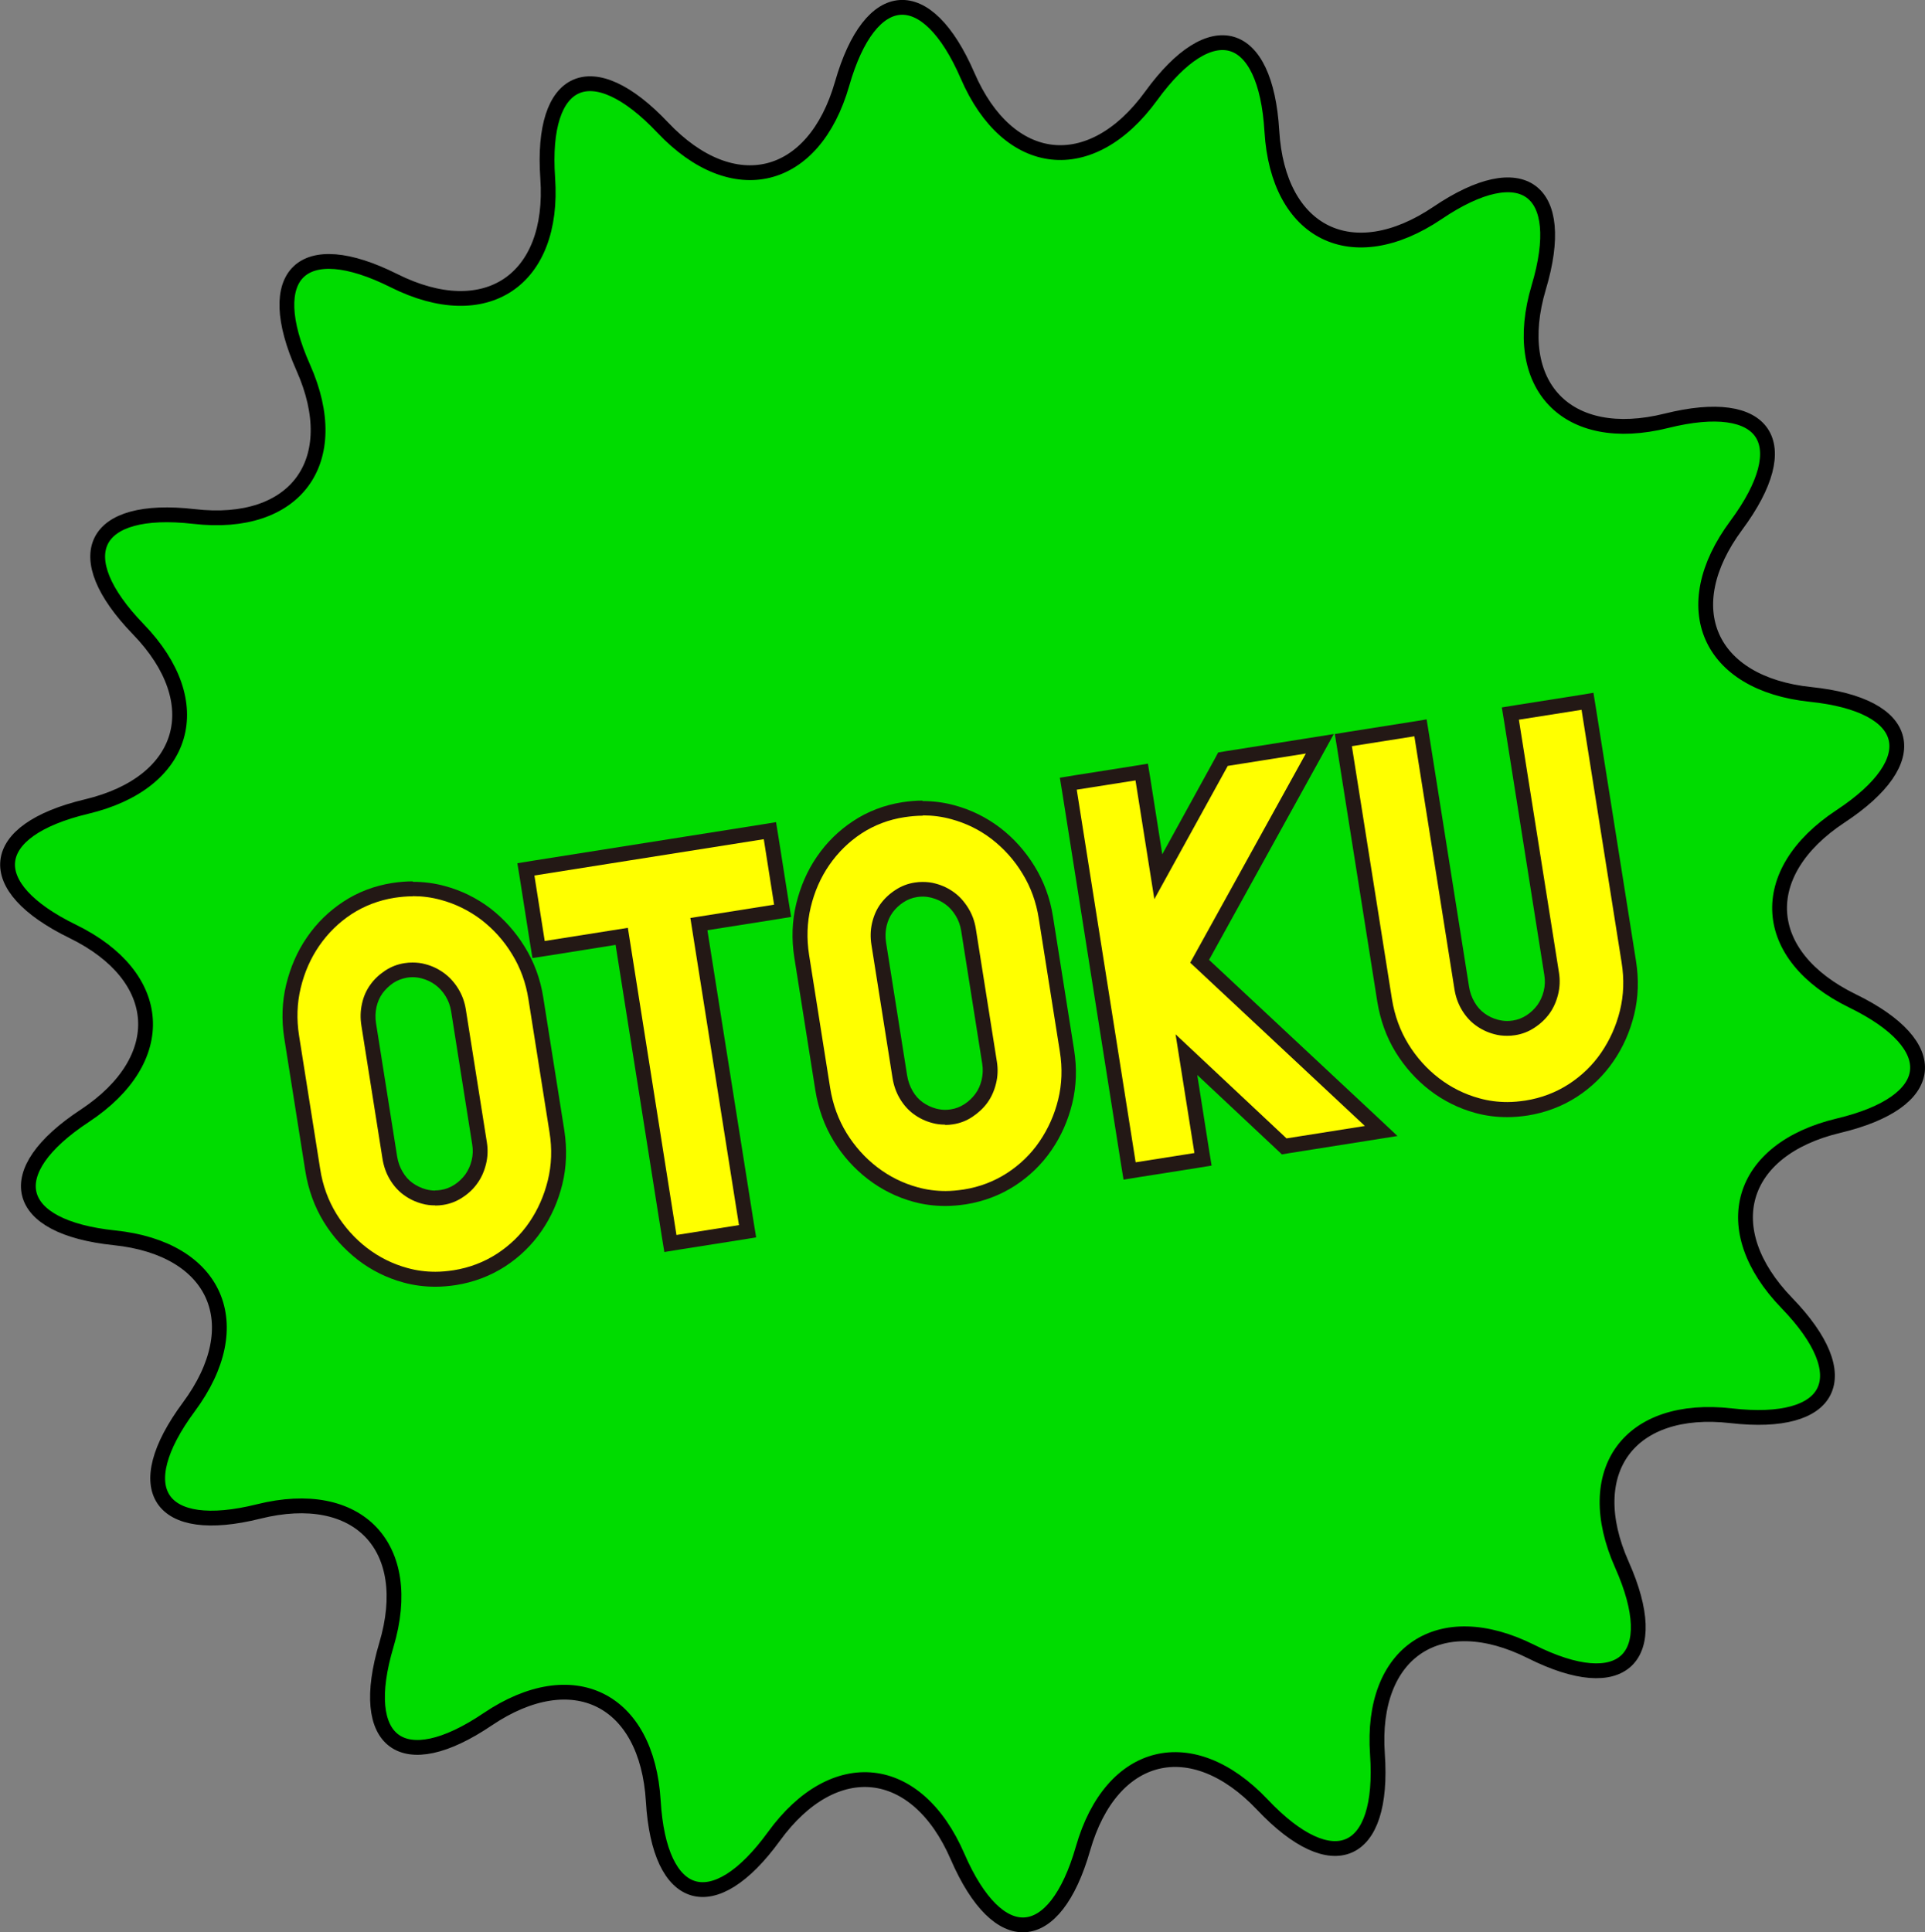
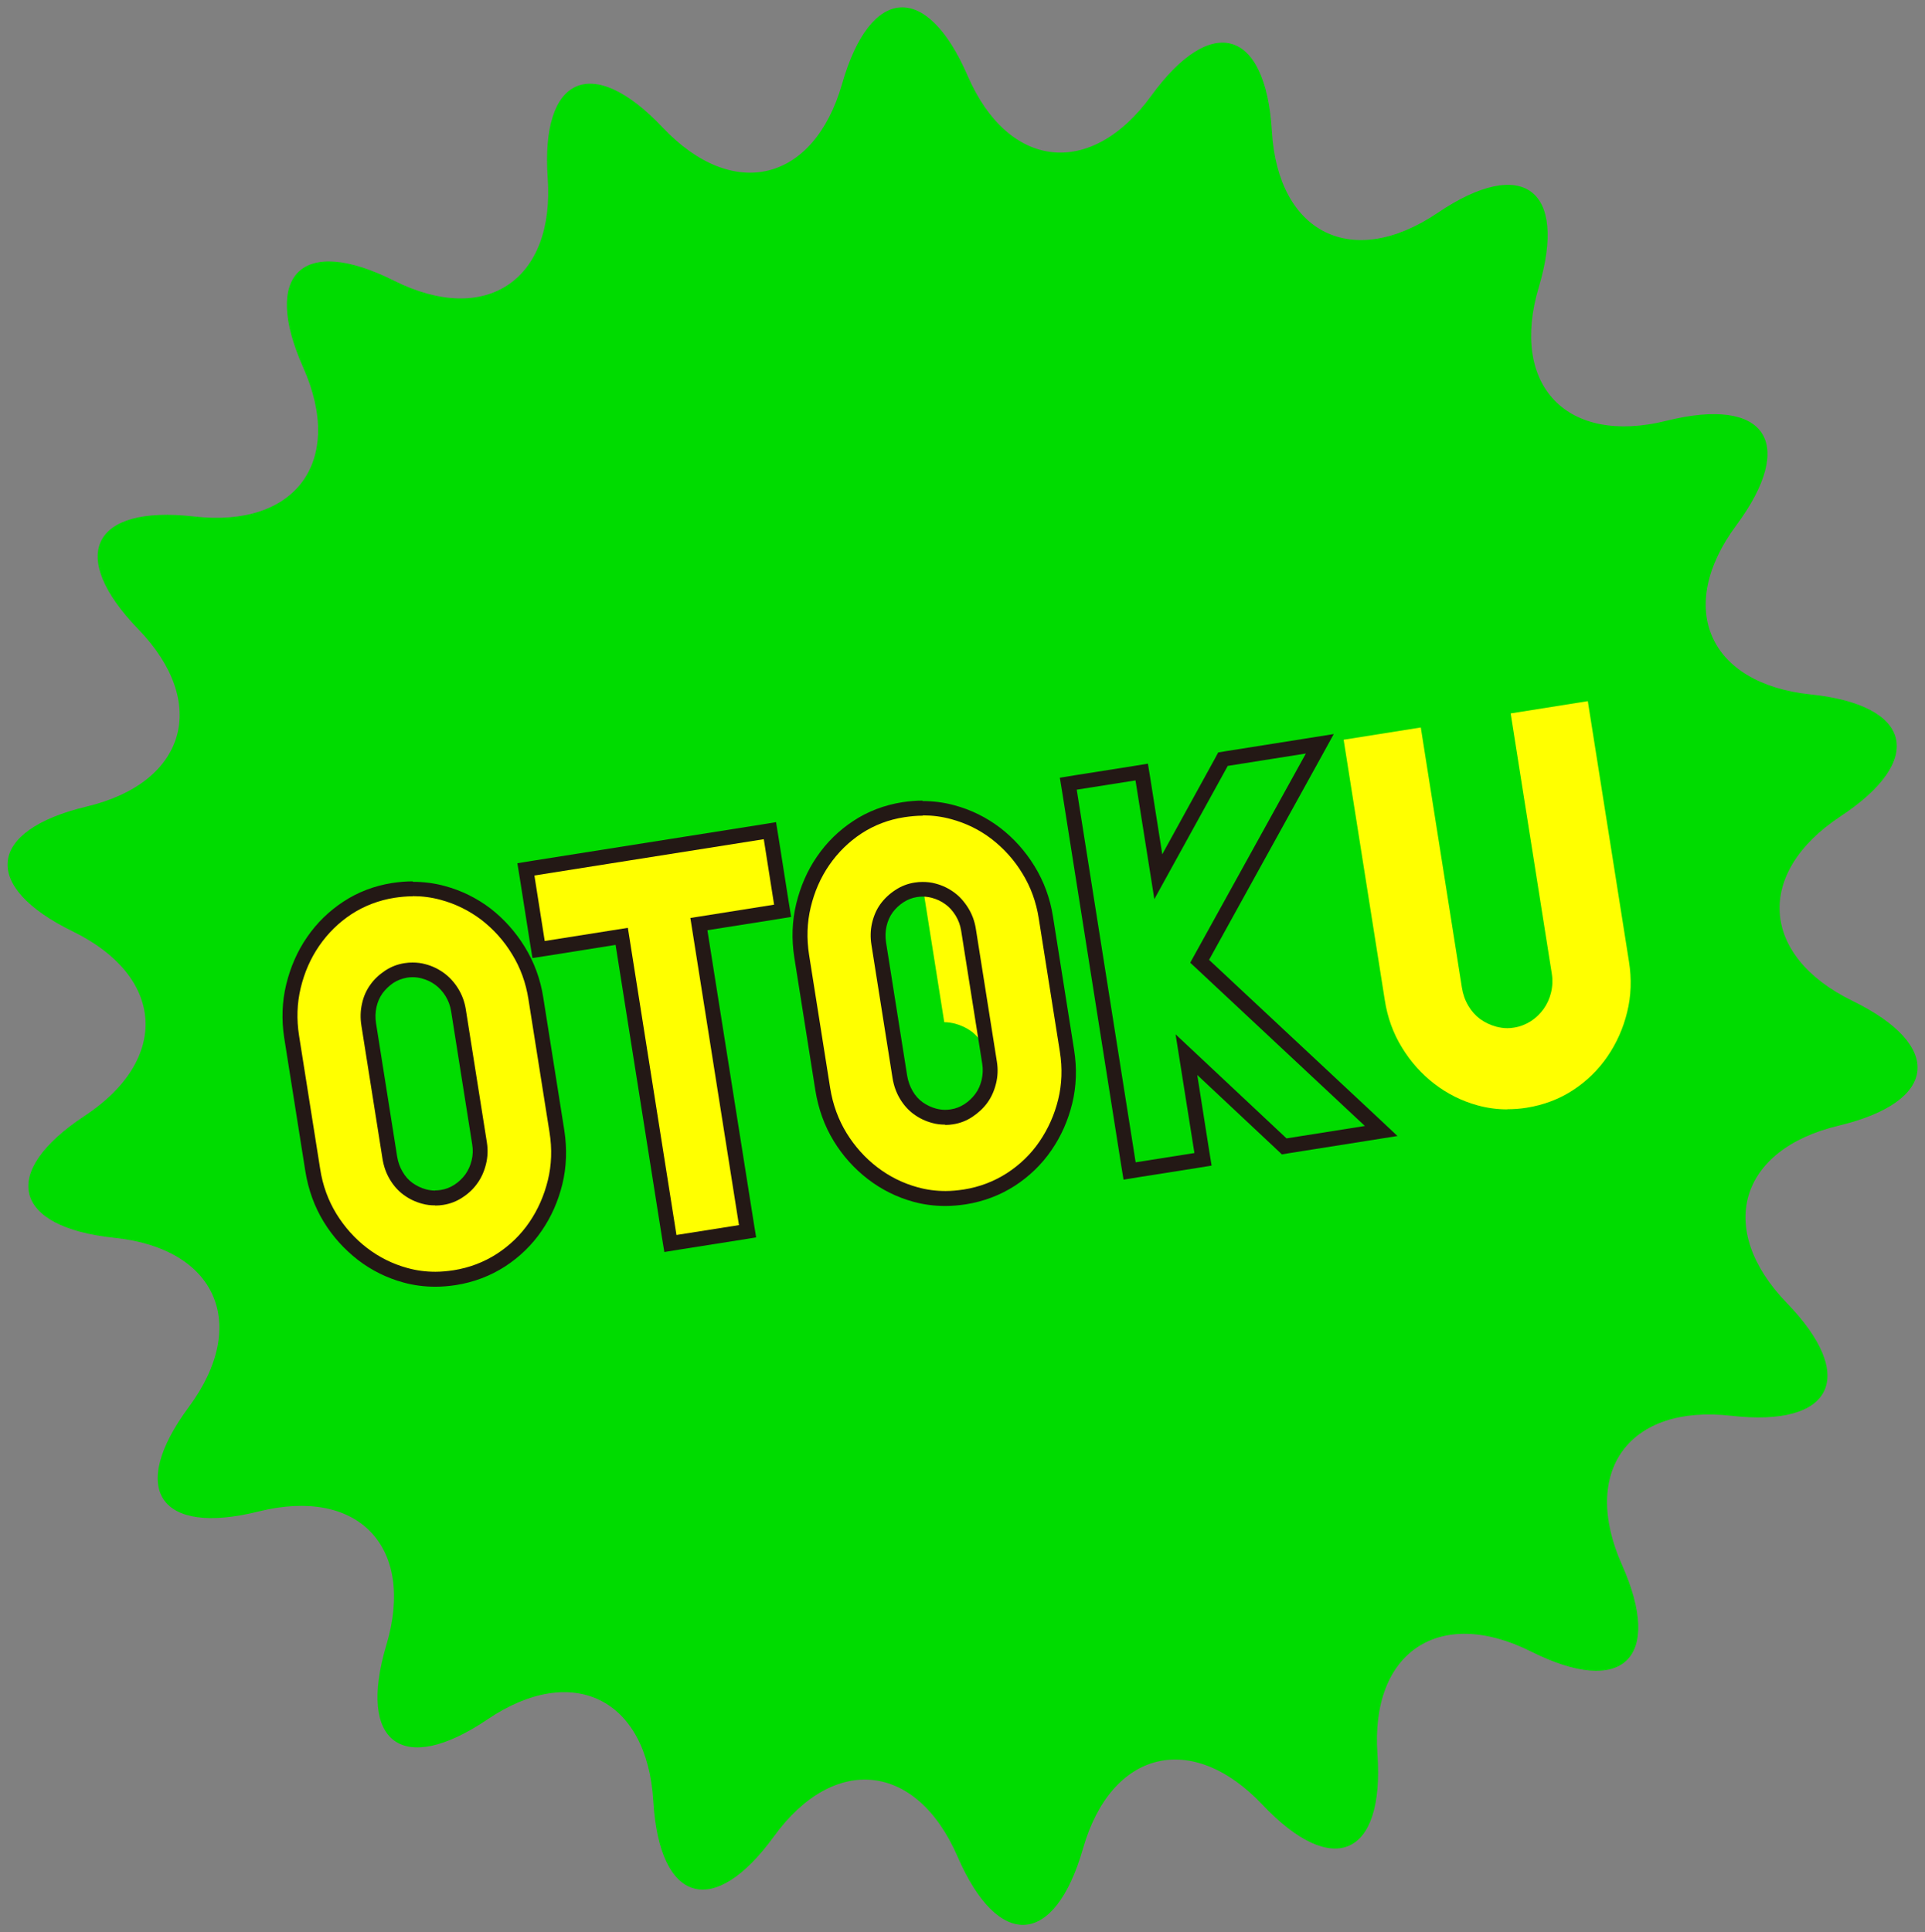
<svg xmlns="http://www.w3.org/2000/svg" id="_レイヤー_2" data-name="レイヤー 2" viewBox="0 0 128.74 129.22">
  <rect x="0" y="0" width="128.74" height="129.22" fill="#808080" stroke="none" />
  <defs>
    <style>
      .cls-1 {
        fill: #00dc00;
      }

      .cls-2 {
        fill: #ff0;
      }

      .cls-3 {
        fill: #231815;
      }

      .cls-4 {
        fill: none;
        stroke: #000;
        stroke-miterlimit: 10;
        stroke-width: .99px;
      }
    </style>
  </defs>
  <g id="artwork">
    <g>
      <g>
        <path class="cls-1" d="m64.71,5.06c2.72,6.29,8.25,6.9,12.28,1.35,4.03-5.55,7.66-4.49,8.07,2.36s5.39,9.31,11.08,5.47c5.68-3.84,8.73-1.6,6.77,4.97-1.96,6.57,1.88,10.59,8.54,8.93s8.75,1.48,4.67,6.99c-4.09,5.51-1.85,10.6,4.97,11.31,6.82.71,7.72,4.39,1.99,8.16-5.72,3.78-5.36,9.32.8,12.33,6.16,3,5.75,6.76-.92,8.35-6.67,1.59-8.23,6.93-3.46,11.86s3.09,8.32-3.72,7.54-10.1,3.69-7.31,9.96c2.79,6.26.06,8.88-6.07,5.81-6.13-3.07-10.76.02-10.28,6.86s-2.98,8.36-7.69,3.38c-4.71-4.98-10.11-3.66-12,2.93-1.89,6.59-5.66,6.84-8.39.54s-8.25-6.9-12.28-1.35c-4.03,5.55-7.66,4.49-8.07-2.36s-5.39-9.31-11.08-5.47c-5.68,3.84-8.73,1.6-6.77-4.97,1.96-6.57-1.88-10.59-8.54-8.93-6.65,1.66-8.75-1.48-4.67-6.99s1.85-10.6-4.97-11.31-7.72-4.39-1.99-8.16c5.72-3.78,5.36-9.32-.8-12.33-6.16-3-5.75-6.76.92-8.35s8.23-6.93,3.46-11.86-3.09-8.32,3.72-7.54c6.81.79,10.1-3.69,7.31-9.96-2.79-6.26-.06-8.88,6.07-5.81,6.13,3.07,10.76-.02,10.28-6.86-.48-6.84,2.98-8.36,7.69-3.38,4.71,4.98,10.11,3.66,12-2.93,1.89-6.59,5.66-6.84,8.39-.54Z" />
-         <path class="cls-4" d="m64.71,5.06c2.72,6.29,8.25,6.9,12.28,1.35,4.03-5.55,7.66-4.49,8.07,2.36s5.39,9.31,11.08,5.47c5.68-3.84,8.73-1.6,6.77,4.97-1.96,6.57,1.88,10.59,8.54,8.93s8.75,1.48,4.67,6.99c-4.09,5.51-1.85,10.6,4.97,11.31,6.82.71,7.72,4.39,1.99,8.16-5.72,3.78-5.36,9.32.8,12.33,6.16,3,5.75,6.76-.92,8.35-6.67,1.59-8.23,6.93-3.46,11.86s3.09,8.32-3.72,7.54-10.1,3.69-7.31,9.96c2.79,6.26.06,8.88-6.07,5.81-6.13-3.07-10.76.02-10.28,6.86s-2.98,8.36-7.69,3.38c-4.71-4.98-10.11-3.66-12,2.93-1.89,6.59-5.66,6.84-8.39.54s-8.25-6.9-12.28-1.35c-4.03,5.55-7.66,4.49-8.07-2.36s-5.39-9.31-11.08-5.47c-5.68,3.84-8.73,1.6-6.77-4.97,1.96-6.57-1.88-10.59-8.54-8.93-6.65,1.66-8.75-1.48-4.67-6.99s1.85-10.6-4.97-11.31-7.72-4.39-1.99-8.16c5.72-3.78,5.36-9.32-.8-12.33-6.16-3-5.75-6.76.92-8.35s8.23-6.93,3.46-11.86-3.09-8.32,3.72-7.54c6.81.79,10.1-3.69,7.31-9.96-2.79-6.26-.06-8.88,6.07-5.81,6.13,3.07,10.76-.02,10.28-6.86-.48-6.84,2.98-8.36,7.69-3.38,4.71,4.98,10.11,3.66,12-2.93,1.89-6.59,5.66-6.84,8.39-.54Z" />
      </g>
      <g>
        <g>
          <path class="cls-2" d="m29.12,85.54c-.68,0-1.35-.09-2-.27-1.04-.28-2.01-.77-2.87-1.43-.86-.66-1.59-1.47-2.17-2.42-.58-.95-.98-2.02-1.16-3.2l-1.41-8.9c-.18-1.15-.14-2.29.12-3.38.26-1.09.7-2.1,1.32-2.99.62-.9,1.39-1.65,2.29-2.24.91-.6,1.95-.99,3.07-1.17.43-.07.87-.1,1.29-.1.68,0,1.35.09,2.01.26,1.06.28,2.03.76,2.89,1.42.86.66,1.59,1.48,2.18,2.44.59.96.98,2.03,1.16,3.18l1.41,8.9c.19,1.18.15,2.32-.12,3.41-.26,1.08-.71,2.08-1.32,2.97-.62.9-1.39,1.65-2.31,2.25-.92.6-1.96.99-3.09,1.17-.43.07-.87.1-1.29.1Zm-1.51-20.68c-.15,0-.3.01-.45.04-.41.06-.77.2-1.11.42-.34.22-.63.5-.86.82-.23.31-.39.68-.48,1.09-.09.42-.1.85-.03,1.28l1.41,8.9c.07.44.21.84.43,1.21.21.36.48.66.79.89.32.23.68.4,1.07.51.24.06.48.1.73.1.15,0,.3-.01.46-.04.4-.06.77-.21,1.11-.42.34-.22.63-.5.86-.82.23-.32.4-.69.5-1.11.1-.41.12-.84.05-1.27l-1.41-8.9c-.07-.43-.22-.83-.44-1.2-.23-.37-.5-.67-.82-.89-.32-.23-.68-.41-1.07-.51-.24-.06-.49-.1-.73-.1Z" />
          <path class="cls-3" d="m27.6,59.93c.64,0,1.26.08,1.88.25,1,.27,1.9.72,2.72,1.34.81.63,1.5,1.39,2.05,2.3.56.91.92,1.91,1.09,3l1.41,8.9c.18,1.12.14,2.19-.11,3.21-.25,1.02-.66,1.96-1.24,2.81-.58.85-1.31,1.55-2.17,2.11-.87.56-1.83.93-2.9,1.1-.41.06-.81.1-1.21.1-.64,0-1.26-.08-1.87-.25-.99-.27-1.89-.72-2.7-1.34-.81-.62-1.5-1.39-2.05-2.28-.55-.9-.92-1.9-1.09-3.02l-1.41-8.9c-.17-1.09-.14-2.15.11-3.19.25-1.04.66-1.98,1.24-2.82.58-.84,1.3-1.55,2.15-2.11.86-.56,1.82-.93,2.88-1.1.41-.06.82-.1,1.22-.1m1.5,20.68c.18,0,.35-.01.53-.04.47-.07.91-.24,1.3-.5.4-.26.73-.57.99-.94.27-.37.46-.8.58-1.28.12-.48.14-.97.06-1.47l-1.41-8.9c-.08-.5-.25-.96-.51-1.38-.26-.42-.58-.77-.95-1.04-.37-.27-.78-.47-1.24-.59-.28-.08-.57-.11-.86-.11-.18,0-.35.01-.53.04-.47.07-.91.24-1.3.5-.39.26-.73.57-.99.94-.27.37-.46.8-.56,1.27-.11.48-.12.97-.04,1.47l1.41,8.9c.08.5.24.96.49,1.38.25.42.56.77.93,1.04.37.27.78.47,1.24.59.28.08.57.11.86.11m-1.5-21.67c-.45,0-.91.04-1.37.11-1.2.19-2.3.61-3.27,1.25-.96.63-1.78,1.43-2.43,2.38-.65.94-1.11,2.01-1.39,3.16-.28,1.16-.32,2.36-.13,3.58l1.41,8.9c.2,1.24.61,2.38,1.23,3.39.61,1,1.39,1.85,2.29,2.55.91.7,1.94,1.21,3.05,1.51.69.19,1.41.28,2.13.28.45,0,.91-.04,1.37-.11,1.2-.19,2.3-.61,3.28-1.24.97-.63,1.8-1.43,2.45-2.38.65-.94,1.11-1.99,1.39-3.13.28-1.15.32-2.36.13-3.6l-1.41-8.9c-.19-1.22-.61-2.35-1.23-3.36-.62-1.01-1.39-1.87-2.29-2.57-.92-.7-1.95-1.21-3.07-1.51-.7-.19-1.41-.28-2.13-.28h0Zm1.5,20.68c-.2,0-.4-.03-.6-.08-.34-.09-.64-.24-.91-.43-.26-.19-.48-.43-.66-.74-.19-.32-.31-.66-.37-1.03l-1.41-8.9c-.06-.37-.05-.74.03-1.1.08-.35.21-.64.4-.91.2-.27.44-.5.73-.7.28-.18.58-.29.91-.35.13-.02.25-.03.38-.03.2,0,.41.03.6.08.34.09.64.23.91.43.27.2.49.44.69.76.19.31.31.64.37,1.01l1.41,8.9c.06.37.05.72-.04,1.08-.09.36-.23.66-.42.93-.2.27-.44.5-.73.69-.28.18-.58.3-.92.35-.13.02-.26.03-.38.03h0Z" />
        </g>
        <g>
          <polygon class="cls-2" points="41.58 62.61 36.02 63.49 35.17 58.14 51.5 55.55 52.34 60.91 46.75 61.8 50 82.34 44.83 83.15 41.58 62.61" />
          <path class="cls-3" d="m51.08,56.12l.69,4.38-5.6.89,3.25,20.54-4.18.66-3.25-20.54-5.56.88-.69-4.38,15.35-2.43m.82-1.14l-.98.16-15.35,2.43-.98.16.16.98.69,4.38.16.98.98-.15,4.58-.73,3.1,19.56.16.98.98-.16,4.18-.66.98-.16-.16-.98-3.1-19.56,4.62-.73.98-.16-.16-.98-.69-4.38-.16-.98h0Z" />
        </g>
        <g>
-           <path class="cls-2" d="m63.25,80.14c-.68,0-1.35-.09-1.99-.27-1.05-.29-2.01-.77-2.87-1.43-.86-.66-1.59-1.47-2.17-2.42-.58-.95-.98-2.02-1.16-3.2l-1.41-8.9c-.18-1.15-.14-2.29.12-3.38.26-1.09.7-2.1,1.31-2.99.62-.9,1.39-1.65,2.29-2.24.91-.6,1.94-.99,3.07-1.17.43-.07.87-.1,1.29-.1.68,0,1.35.09,2.01.26,1.06.28,2.03.76,2.89,1.42.86.66,1.59,1.48,2.18,2.44.59.96.98,2.03,1.16,3.18l1.41,8.9c.19,1.17.15,2.32-.12,3.4-.26,1.08-.71,2.08-1.32,2.97-.61.9-1.39,1.65-2.31,2.25-.92.6-1.96.99-3.09,1.17-.43.07-.87.1-1.29.1Zm-1.51-20.68c-.15,0-.3.01-.46.04-.41.06-.77.2-1.11.42-.34.22-.63.5-.86.82-.23.31-.39.68-.48,1.09-.09.42-.1.85-.03,1.28l1.41,8.9c.07.43.21.84.43,1.21.21.36.48.66.79.89.32.23.68.4,1.07.51.24.06.48.1.73.1.15,0,.3-.01.46-.04.4-.06.77-.21,1.11-.42.34-.22.63-.5.86-.82.23-.32.4-.69.5-1.1.1-.41.12-.84.05-1.27l-1.41-8.9c-.07-.43-.22-.83-.44-1.2-.23-.36-.5-.67-.81-.9-.32-.23-.68-.4-1.08-.51-.24-.06-.48-.1-.73-.1Z" />
+           <path class="cls-2" d="m63.25,80.14c-.68,0-1.35-.09-1.99-.27-1.05-.29-2.01-.77-2.87-1.43-.86-.66-1.59-1.47-2.17-2.42-.58-.95-.98-2.02-1.16-3.2l-1.41-8.9c-.18-1.15-.14-2.29.12-3.38.26-1.09.7-2.1,1.31-2.99.62-.9,1.39-1.65,2.29-2.24.91-.6,1.94-.99,3.07-1.17.43-.07.87-.1,1.29-.1.68,0,1.35.09,2.01.26,1.06.28,2.03.76,2.89,1.42.86.66,1.59,1.48,2.18,2.44.59.96.98,2.03,1.16,3.18l1.41,8.9c.19,1.17.15,2.32-.12,3.4-.26,1.08-.71,2.08-1.32,2.97-.61.9-1.39,1.65-2.31,2.25-.92.6-1.96.99-3.09,1.17-.43.07-.87.1-1.29.1Zm-1.51-20.68c-.15,0-.3.01-.46.04-.41.06-.77.2-1.11.42-.34.22-.63.5-.86.82-.23.31-.39.68-.48,1.09-.09.42-.1.85-.03,1.28l1.41,8.9c.07.43.21.84.43,1.21.21.36.48.66.79.89.32.23.68.4,1.07.51.24.06.48.1.73.1.15,0,.3-.01.46-.04.4-.06.77-.21,1.11-.42.34-.22.63-.5.86-.82.23-.32.4-.69.5-1.1.1-.41.12-.84.05-1.27c-.07-.43-.22-.83-.44-1.2-.23-.36-.5-.67-.81-.9-.32-.23-.68-.4-1.08-.51-.24-.06-.48-.1-.73-.1Z" />
          <path class="cls-3" d="m61.73,54.53c.64,0,1.26.08,1.88.25,1,.27,1.9.71,2.72,1.34.81.63,1.5,1.39,2.05,2.3.56.91.92,1.91,1.09,3l1.41,8.9c.18,1.12.14,2.19-.11,3.21-.25,1.02-.67,1.96-1.25,2.81-.58.85-1.31,1.55-2.17,2.11-.87.56-1.83.93-2.9,1.1-.41.06-.81.1-1.21.1-.64,0-1.26-.08-1.87-.25-.99-.27-1.89-.72-2.7-1.34-.81-.62-1.5-1.39-2.05-2.28-.55-.9-.92-1.9-1.1-3.02l-1.41-8.9c-.17-1.09-.14-2.15.11-3.19.25-1.04.66-1.98,1.24-2.82.58-.84,1.3-1.55,2.15-2.11.86-.56,1.82-.93,2.88-1.09.41-.06.81-.1,1.21-.1m1.5,20.68c.18,0,.35-.01.53-.04.47-.07.91-.24,1.3-.5.39-.26.73-.57,1-.94.27-.37.46-.8.58-1.28.12-.48.14-.97.06-1.47l-1.41-8.9c-.08-.5-.25-.96-.51-1.38-.26-.42-.57-.77-.94-1.04-.37-.27-.78-.47-1.24-.59-.28-.08-.57-.11-.86-.11-.18,0-.35.01-.53.04-.47.07-.91.24-1.3.5-.4.26-.73.57-1,.94-.27.37-.45.8-.56,1.27-.11.48-.12.97-.04,1.46l1.41,8.9c.08.5.24.96.49,1.38.25.42.56.77.93,1.04.37.27.78.47,1.24.59.28.08.57.11.86.11m-1.5-21.67h0c-.45,0-.91.04-1.37.11-1.2.19-2.3.61-3.27,1.25-.96.63-1.78,1.43-2.43,2.38-.65.94-1.11,2.01-1.39,3.16-.28,1.16-.32,2.36-.13,3.58l1.41,8.9c.2,1.24.61,2.38,1.23,3.39.61,1,1.38,1.85,2.29,2.55.91.7,1.94,1.21,3.04,1.51.69.19,1.41.28,2.13.28.45,0,.91-.04,1.37-.11,1.2-.19,2.3-.61,3.28-1.24.97-.63,1.8-1.43,2.45-2.38.65-.94,1.11-1.99,1.39-3.13.28-1.15.32-2.36.12-3.6l-1.41-8.9c-.19-1.22-.61-2.35-1.23-3.36-.62-1.01-1.39-1.87-2.3-2.57-.92-.7-1.95-1.21-3.07-1.51-.7-.19-1.41-.28-2.14-.28h0Zm1.5,20.68c-.2,0-.4-.03-.6-.08-.34-.09-.64-.24-.91-.43-.26-.19-.48-.43-.66-.74-.18-.31-.31-.66-.37-1.03l-1.41-8.9c-.06-.38-.05-.74.03-1.1.08-.35.21-.64.4-.91.2-.27.44-.5.73-.69.28-.18.58-.3.91-.35.13-.02.25-.03.38-.03.2,0,.4.03.6.08.34.09.64.23.91.43.27.19.49.44.69.76.19.31.31.64.37,1.01l1.41,8.9c.06.37.04.72-.04,1.08-.09.36-.22.66-.42.93-.2.27-.44.5-.73.69-.28.18-.58.3-.92.35-.13.02-.25.03-.38.03h0Z" />
        </g>
        <g>
-           <polygon class="cls-2" points="71.43 52.4 76.34 51.62 77.45 58.62 81.78 50.76 88.27 49.73 80.22 64.28 92.37 75.63 85.88 76.65 79.33 70.52 80.44 77.52 75.53 78.29 71.43 52.4" />
          <path class="cls-3" d="m87.34,50.38l-7.74,14,11.68,10.92-5.24.83-7.42-6.96,1.26,7.94-3.93.62-3.94-24.92,3.93-.62,1.26,7.94,4.91-8.91,5.24-.83m1.85-1.3l-2.01.32-5.24.83-.48.08-.23.43-3.51,6.38-.8-5.08-.16-.98-.98.16-3.93.62-.98.16.16.98,3.94,24.92.16.98.98-.16,3.93-.62.98-.16-.16-.98-.8-5.08,5.31,4.98.35.33.48-.08,5.24-.83,2.01-.32-1.48-1.39-11.12-10.39,7.36-13.32.98-1.78h0Z" />
        </g>
        <g>
          <path class="cls-2" d="m100.81,74.19c-.68,0-1.35-.09-2-.27-1.05-.29-2.01-.77-2.87-1.43-.86-.66-1.59-1.47-2.17-2.42-.59-.95-.98-2.02-1.16-3.2l-2.75-17.4,5.16-.82,2.75,17.4c.07.44.21.84.43,1.21.21.36.48.66.79.89.32.23.68.4,1.08.51.24.06.48.1.73.1.15,0,.3-.01.46-.04.4-.06.77-.21,1.11-.42.34-.22.63-.5.86-.82.23-.32.4-.69.5-1.1.1-.41.12-.84.05-1.27l-2.75-17.4,5.16-.82,2.75,17.4c.19,1.18.15,2.32-.12,3.4-.26,1.08-.71,2.08-1.32,2.97-.62.9-1.39,1.65-2.31,2.25-.92.6-1.96.99-3.09,1.17-.43.07-.87.1-1.29.1Z" />
-           <path class="cls-3" d="m105.77,47.46l2.68,16.91c.18,1.12.14,2.19-.11,3.21-.25,1.02-.67,1.96-1.25,2.81-.58.85-1.31,1.55-2.17,2.11-.87.56-1.83.93-2.9,1.1-.41.06-.81.1-1.21.1-.64,0-1.26-.08-1.87-.25-.99-.27-1.89-.72-2.7-1.34-.81-.62-1.5-1.39-2.05-2.28-.55-.9-.92-1.9-1.1-3.02l-2.68-16.91,4.18-.66,2.68,16.91c.08.5.24.96.49,1.38.25.42.56.77.93,1.04.37.27.78.47,1.24.59.28.08.57.11.86.11.18,0,.35-.01.53-.04.47-.07.91-.24,1.3-.5.4-.26.73-.57,1-.94.27-.37.46-.8.58-1.28.12-.48.14-.97.06-1.47l-2.68-16.91,4.18-.66m.82-1.14l-.98.16-4.18.66-.98.16.16.98,2.68,16.91c.06.37.05.72-.04,1.08-.09.36-.23.66-.42.93-.2.27-.44.5-.73.69-.28.18-.58.3-.92.35-.13.02-.26.03-.38.03-.2,0-.4-.03-.6-.08-.34-.09-.64-.23-.91-.43-.26-.19-.48-.43-.66-.74-.19-.32-.31-.66-.37-1.03l-2.68-16.91-.16-.98-.98.16-4.18.66-.98.16.16.98,2.68,16.91c.2,1.24.61,2.38,1.23,3.39.61.99,1.38,1.85,2.29,2.55.91.7,1.94,1.21,3.04,1.51.69.19,1.41.28,2.13.28.45,0,.91-.04,1.37-.11,1.19-.19,2.3-.61,3.28-1.24.97-.63,1.8-1.43,2.45-2.38.65-.94,1.11-1.99,1.39-3.13.28-1.15.32-2.36.12-3.6l-2.68-16.91-.16-.98h0Z" />
        </g>
      </g>
    </g>
  </g>
</svg>